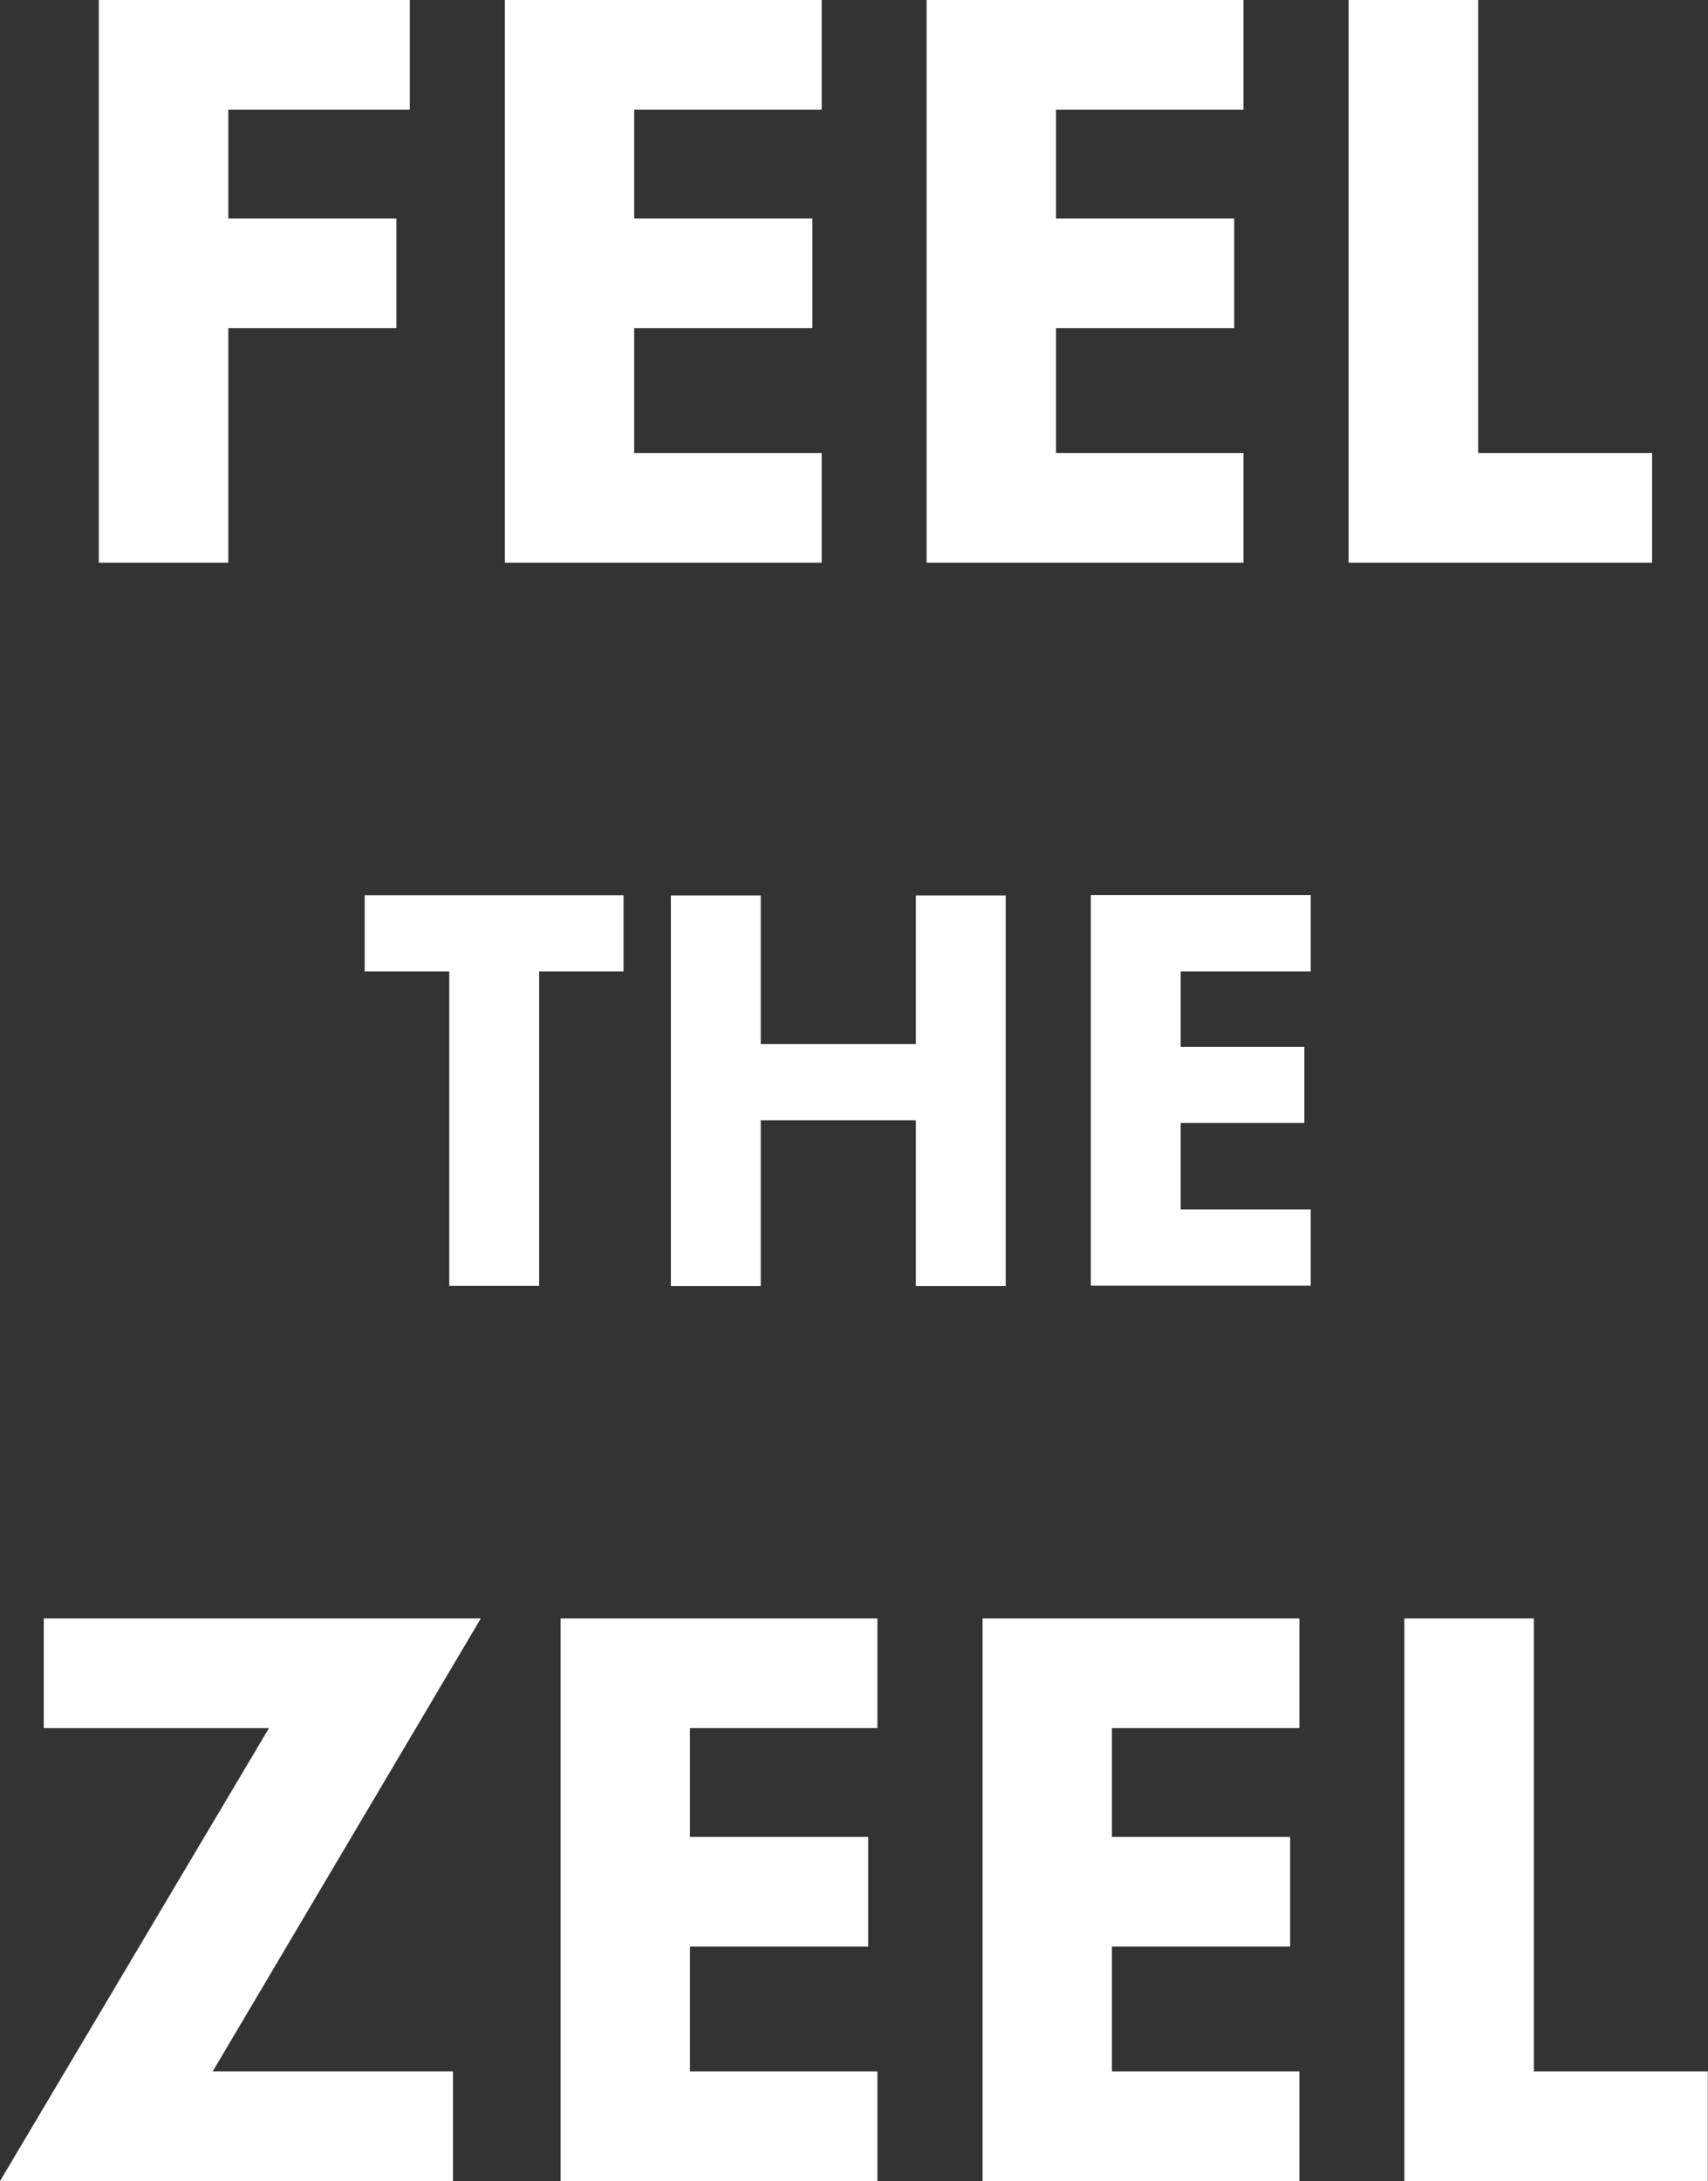
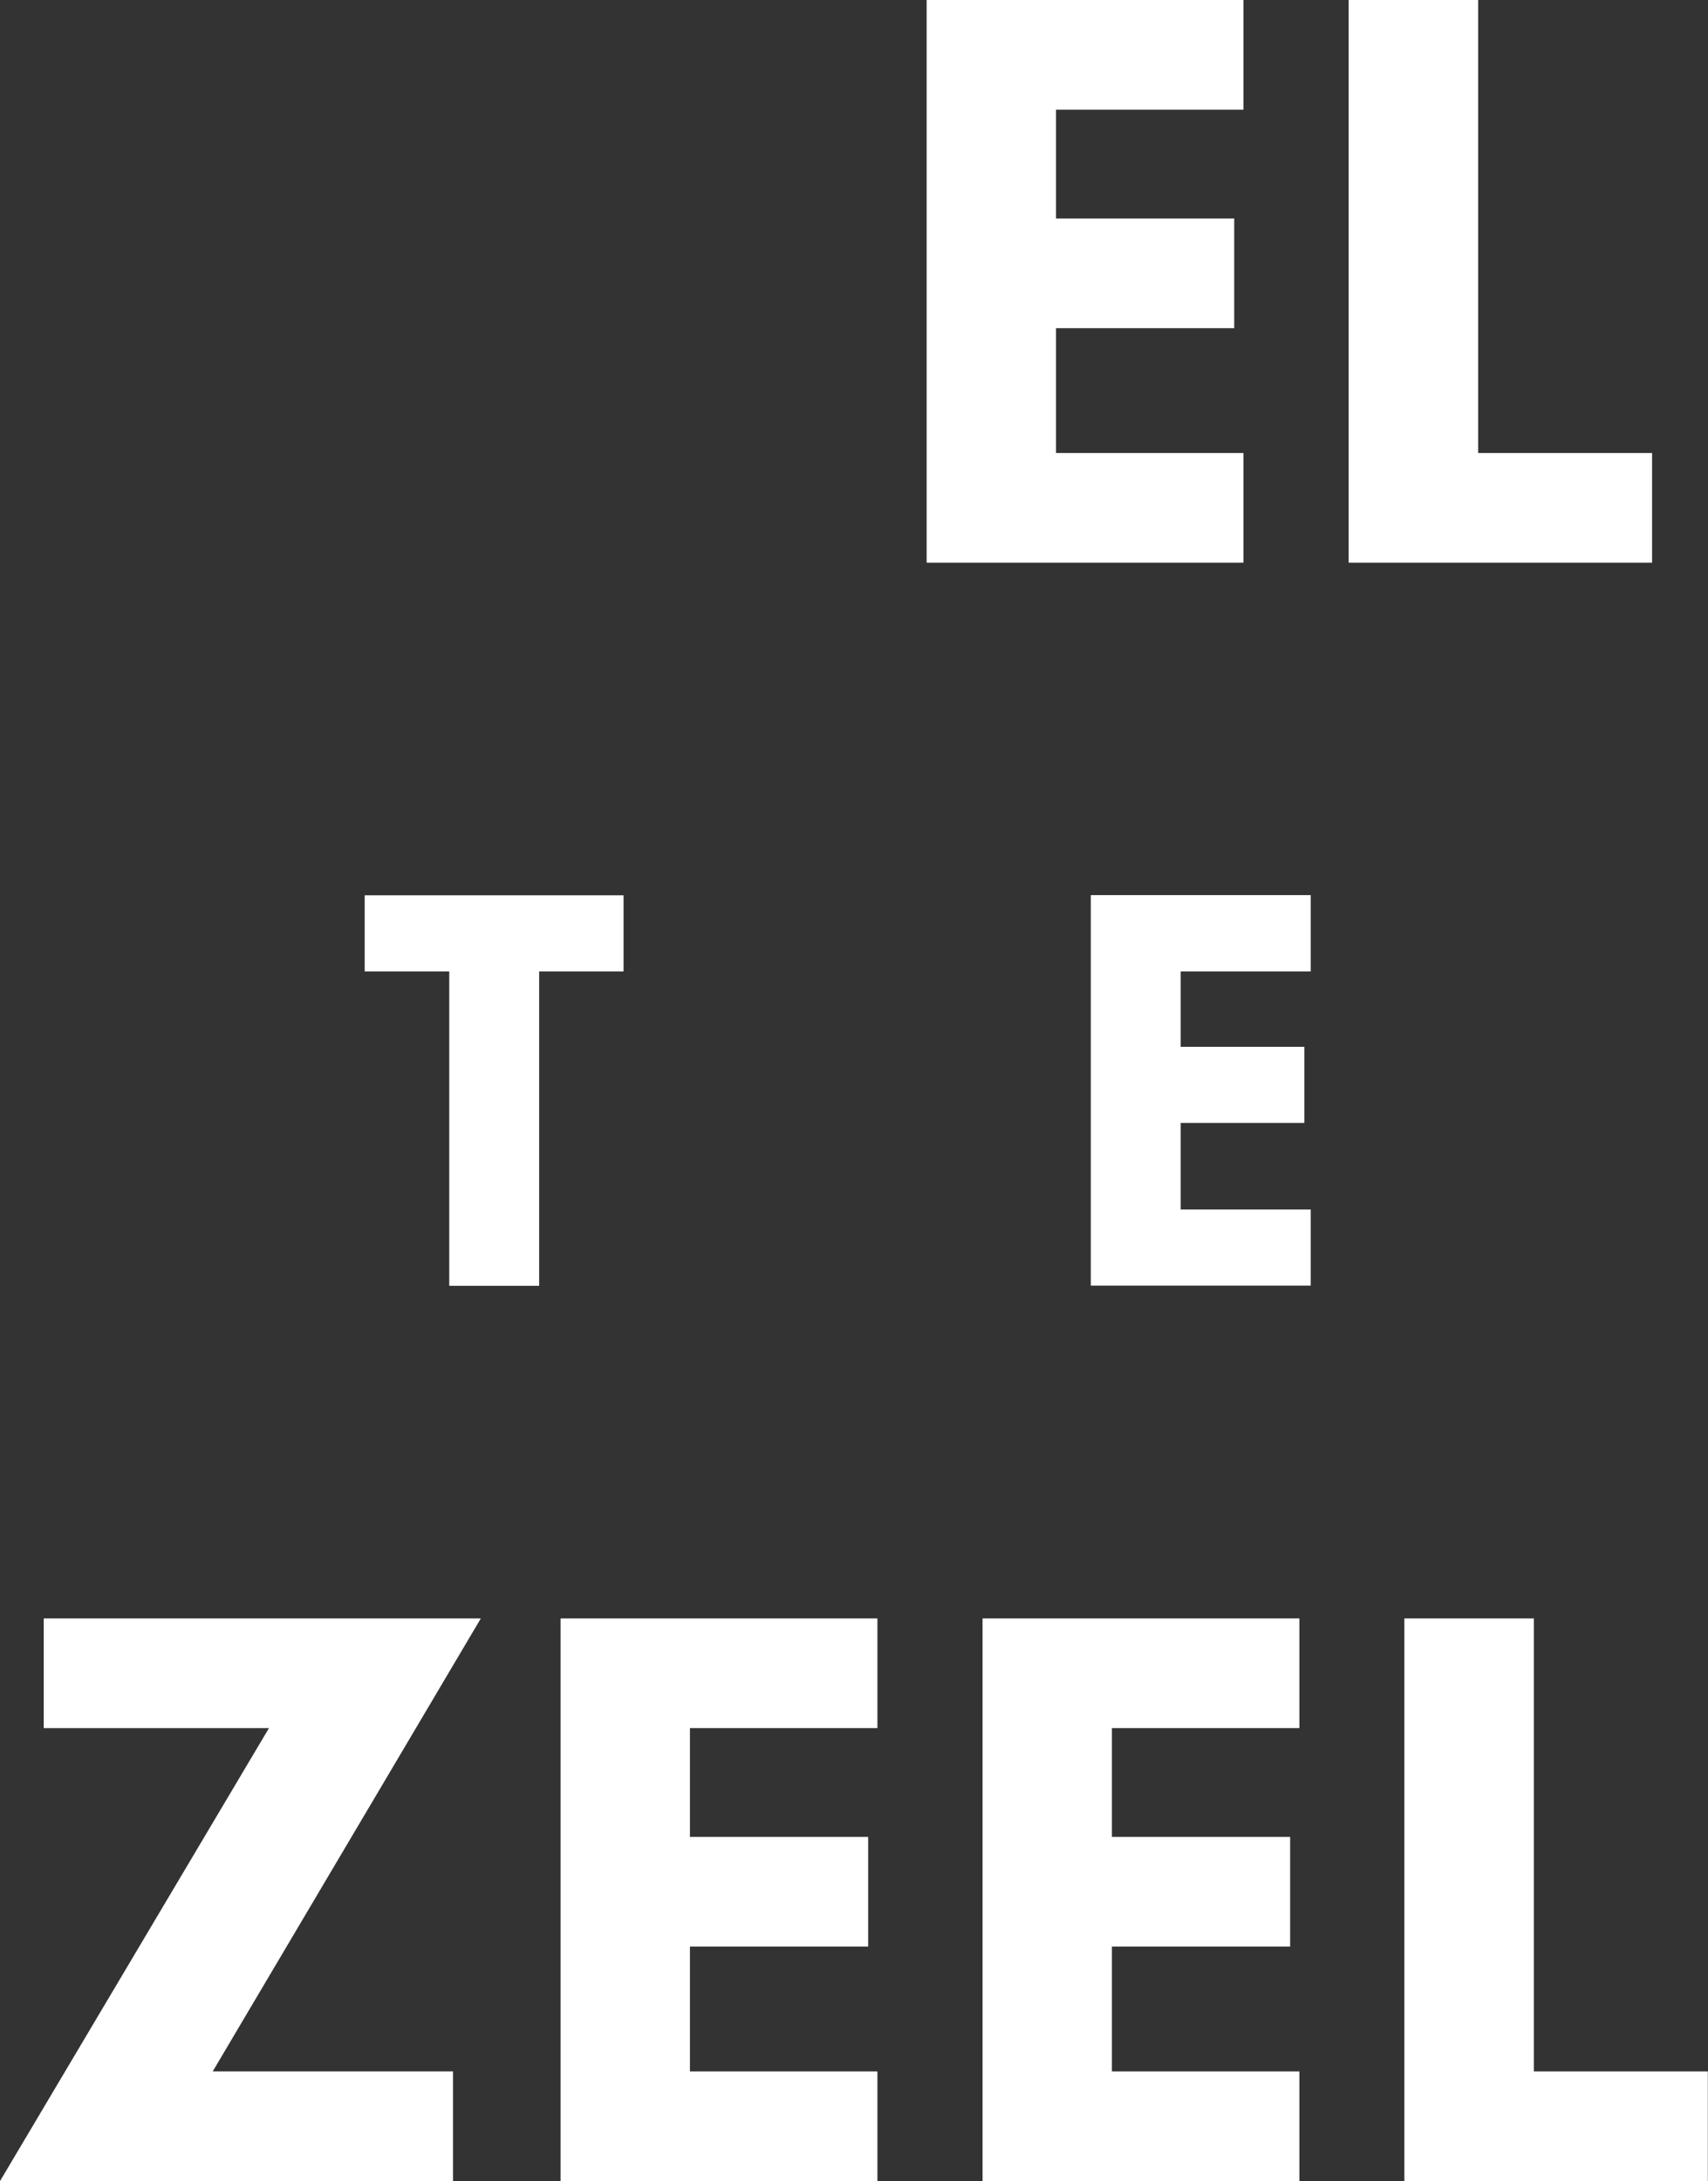
<svg xmlns="http://www.w3.org/2000/svg" width="242" height="309" viewBox="0 0 242 309" fill="none">
  <rect x="0" y="0" width="242" height="309" fill="#333333" stroke="none" />
-   <path d="M58.063 15.538H32.349V30.954H56.168V46.492H32.349V79.714H13.999V0H58.063V15.538Z" fill="white" />
-   <path d="M116.419 15.538H89.854V30.954H115.106V46.492H89.854V64.176H116.419V79.714H71.528V0H116.419V15.538Z" fill="white" />
  <path d="M176.183 15.538H149.619V30.954H174.871V46.492H149.619V64.176H176.183V79.714H131.293V0H176.183V15.538Z" fill="white" />
  <path d="M209.432 0V64.176H234.077V79.714H191.082V0H209.432Z" fill="white" />
  <path d="M76.389 137.621V182.161H63.654V137.621H51.671V126.839H88.347V137.621H76.365H76.389Z" fill="white" />
-   <path d="M107.79 147.914H129.762V126.864H142.497V182.185H129.762V158.72H107.79V182.185H95.055V126.864H107.79V147.914Z" fill="white" />
  <path d="M185.711 137.621H167.288V148.304H184.811V159.086H167.288V171.355H185.711V182.136H154.552V126.815H185.711V137.596V137.621Z" fill="white" />
  <path d="M30.138 293.462H64.188V309H0L38.109 244.824H6.198V229.287H68.126L30.138 293.462Z" fill="white" />
  <path d="M124.318 244.824H97.753V260.24H123.005V275.778H97.753V293.462H124.318V309H79.427V229.287H124.318V244.824Z" fill="white" />
  <path d="M184.107 244.824H157.542V260.24H182.794V275.778H157.542V293.462H184.107V309H139.216V229.287H184.107V244.824Z" fill="white" />
  <path d="M217.331 229.287V293.462H241.976V309H198.981V229.287H217.331Z" fill="white" />
</svg>